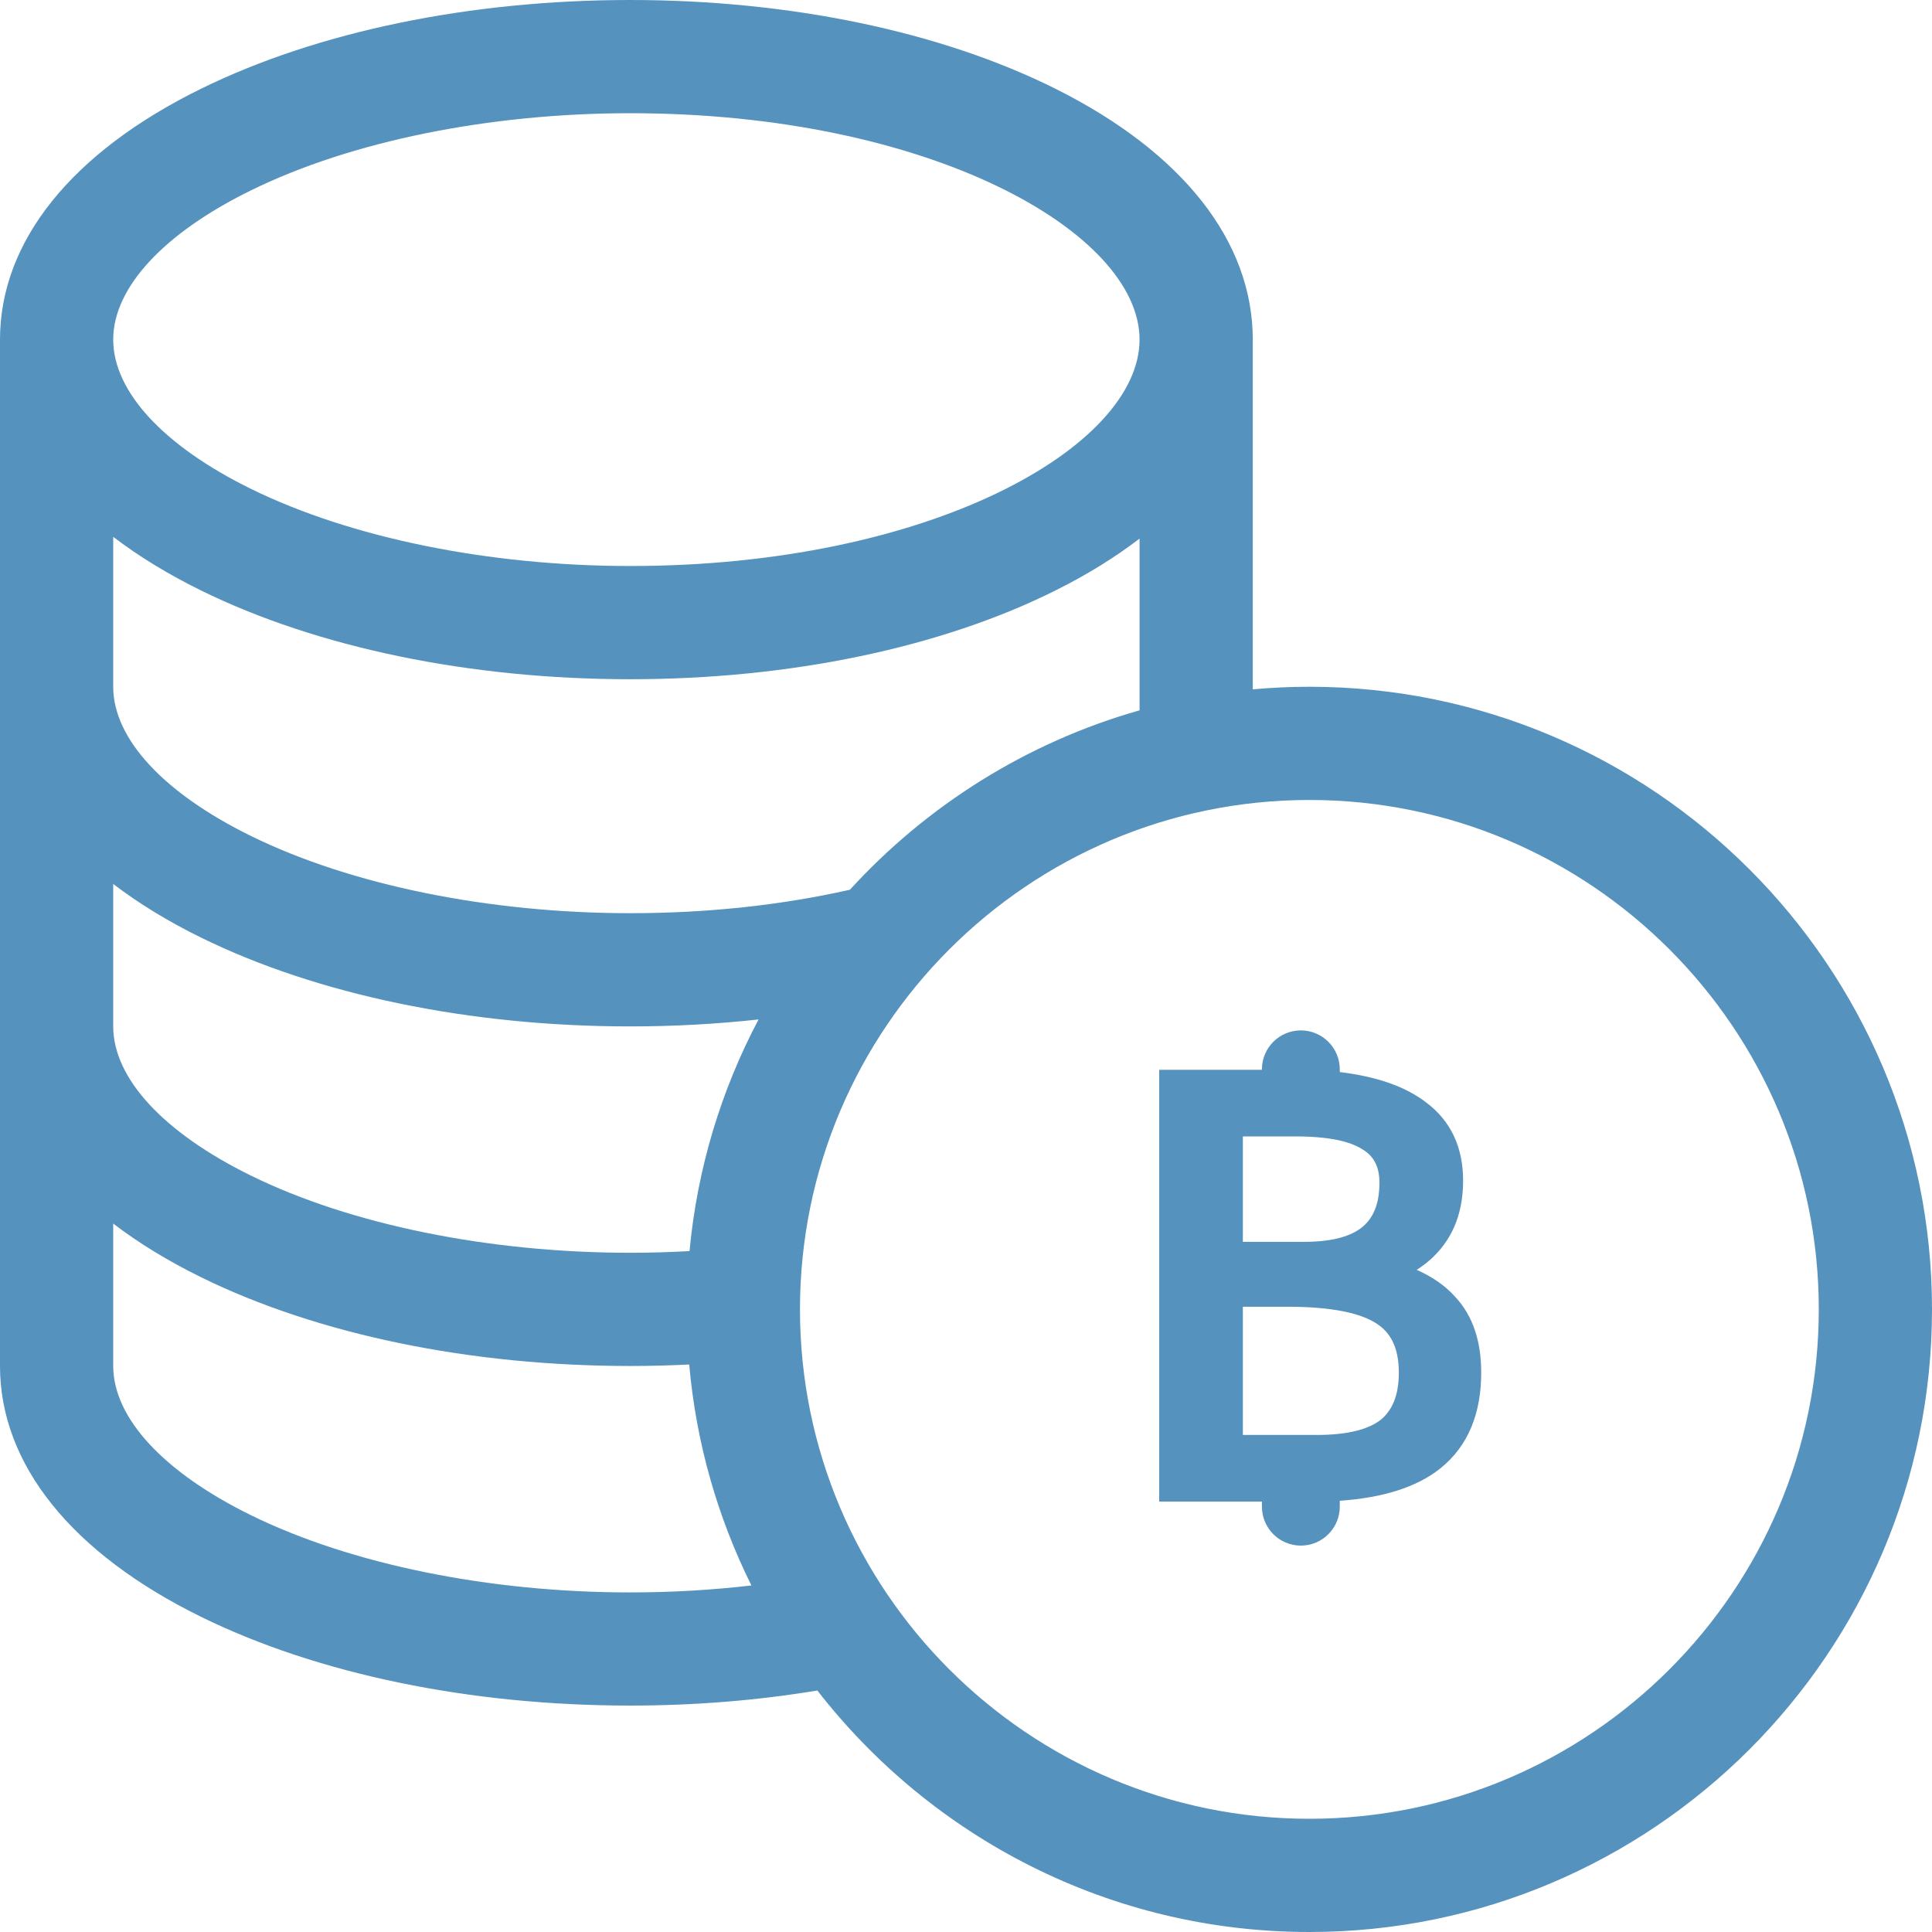
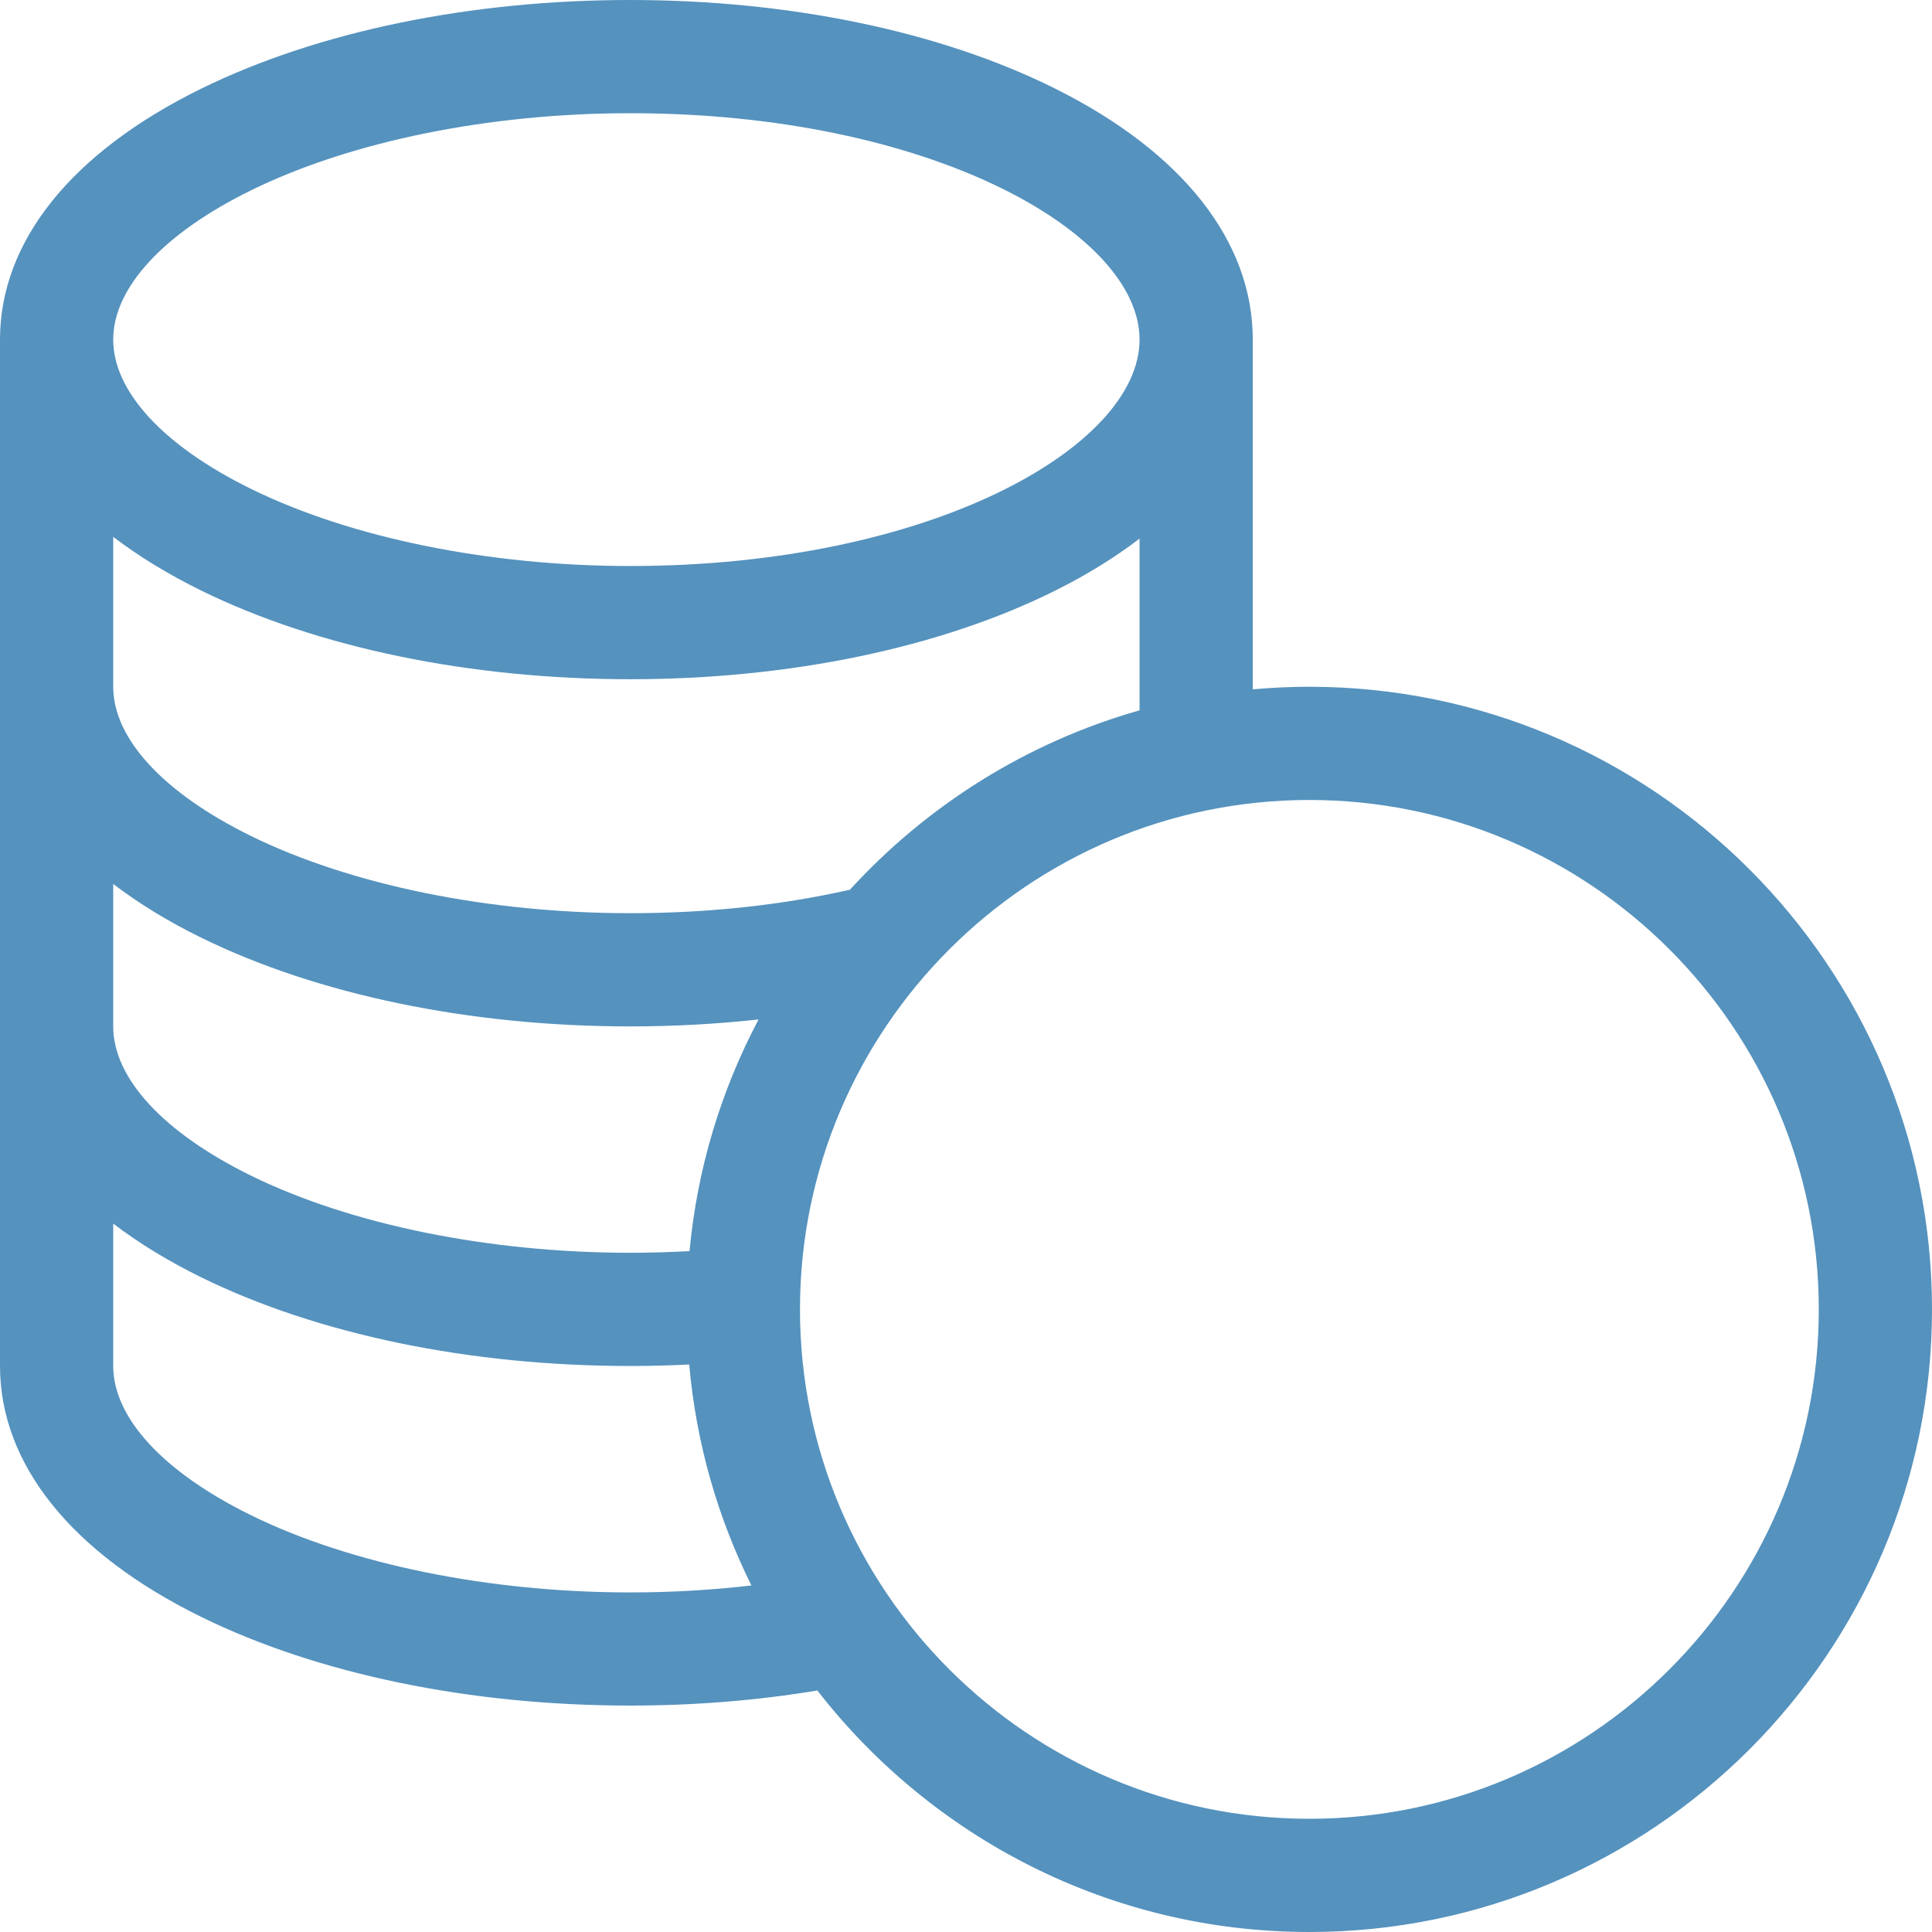
<svg xmlns="http://www.w3.org/2000/svg" width="30" height="30" viewBox="0 0 30 30" fill="none">
  <g clip-path="url(#clip0_2113_46439)">
-     <path fill-rule="evenodd" clip-rule="evenodd" d="M19.595 16.605C19.595 16.271 19.865 16 20.199 16V16C20.533 16 20.804 16.271 20.804 16.605V16.647C21.357 16.714 21.812 16.863 22.14 17.115C22.536 17.408 22.719 17.827 22.719 18.332C22.719 18.733 22.616 19.086 22.387 19.372C22.281 19.506 22.15 19.621 21.999 19.718C22.241 19.826 22.443 19.965 22.597 20.138C22.878 20.439 23 20.841 23 21.313C23 21.938 22.804 22.449 22.367 22.8C21.992 23.1 21.459 23.258 20.804 23.304V23.395C20.804 23.729 20.533 24 20.199 24V24C19.865 24 19.595 23.729 19.595 23.395V23.317H18V16.612H19.595V16.605ZM19.299 17.646V19.283H20.254C20.699 19.283 20.98 19.193 21.15 19.057C21.314 18.924 21.42 18.71 21.42 18.367C21.42 18.1 21.32 17.943 21.153 17.845L21.149 17.843L21.146 17.841C20.963 17.725 20.636 17.646 20.114 17.646H19.299ZM19.299 20.291V22.282H20.445C20.941 22.282 21.252 22.19 21.434 22.051C21.609 21.912 21.721 21.683 21.721 21.313C21.721 20.915 21.585 20.683 21.368 20.548L21.365 20.546C21.123 20.391 20.686 20.291 19.994 20.291H19.299Z" fill="#5592BE" />
    <path d="M20.332 10.664C20.036 10.664 19.743 10.678 19.453 10.704V5.273C19.453 3.749 18.366 2.367 16.393 1.38C14.613 0.49 12.267 0 9.785 0C7.299 0 4.933 0.489 3.124 1.377C1.11 2.366 0 3.75 0 5.273V21.211C0 22.734 1.11 24.118 3.124 25.107C4.933 25.995 7.299 26.484 9.785 26.484C10.782 26.484 11.757 26.405 12.692 26.25C14.463 28.53 17.229 30 20.332 30C25.663 30 30 25.663 30 20.332C30 15.001 25.663 10.664 20.332 10.664ZM3.899 2.955C5.449 2.194 7.594 1.758 9.785 1.758C14.447 1.758 17.695 3.611 17.695 5.273C17.695 6.936 14.447 8.789 9.785 8.789C7.594 8.789 5.449 8.353 3.899 7.592C2.538 6.924 1.758 6.079 1.758 5.273C1.758 4.468 2.538 3.623 3.899 2.955ZM1.758 8.336C2.152 8.637 2.608 8.916 3.124 9.17C4.933 10.058 7.299 10.547 9.785 10.547C12.267 10.547 14.613 10.057 16.393 9.167C16.883 8.922 17.318 8.653 17.695 8.363V11.03C15.944 11.527 14.393 12.507 13.197 13.816C12.126 14.057 10.98 14.18 9.785 14.18C7.594 14.18 5.449 13.743 3.899 12.982C2.538 12.314 1.758 11.469 1.758 10.664V8.336ZM1.758 13.726C2.152 14.027 2.608 14.307 3.124 14.56C4.933 15.448 7.299 15.938 9.785 15.938C10.464 15.938 11.129 15.901 11.779 15.83C11.201 16.922 10.827 18.138 10.707 19.427C10.401 19.444 10.094 19.453 9.785 19.453C7.594 19.453 5.449 19.017 3.899 18.256C2.538 17.588 1.758 16.743 1.758 15.938V13.726ZM9.785 24.727C7.594 24.727 5.449 24.29 3.899 23.529C2.538 22.861 1.758 22.016 1.758 21.211V19C2.152 19.301 2.608 19.58 3.124 19.834C4.933 20.722 7.299 21.211 9.785 21.211C10.092 21.211 10.398 21.203 10.702 21.188C10.81 22.411 11.146 23.569 11.668 24.619C11.056 24.69 10.426 24.727 9.785 24.727ZM20.332 28.242C15.97 28.242 12.422 24.694 12.422 20.332C12.422 15.97 15.97 12.422 20.332 12.422C24.694 12.422 28.242 15.97 28.242 20.332C28.242 24.694 24.694 28.242 20.332 28.242Z" fill="#5592BE" />
  </g>
  <defs>
    <clipPath id="clip0_2113_46439">
      <rect width="30" height="30" fill="white" />
    </clipPath>
  </defs>
</svg>